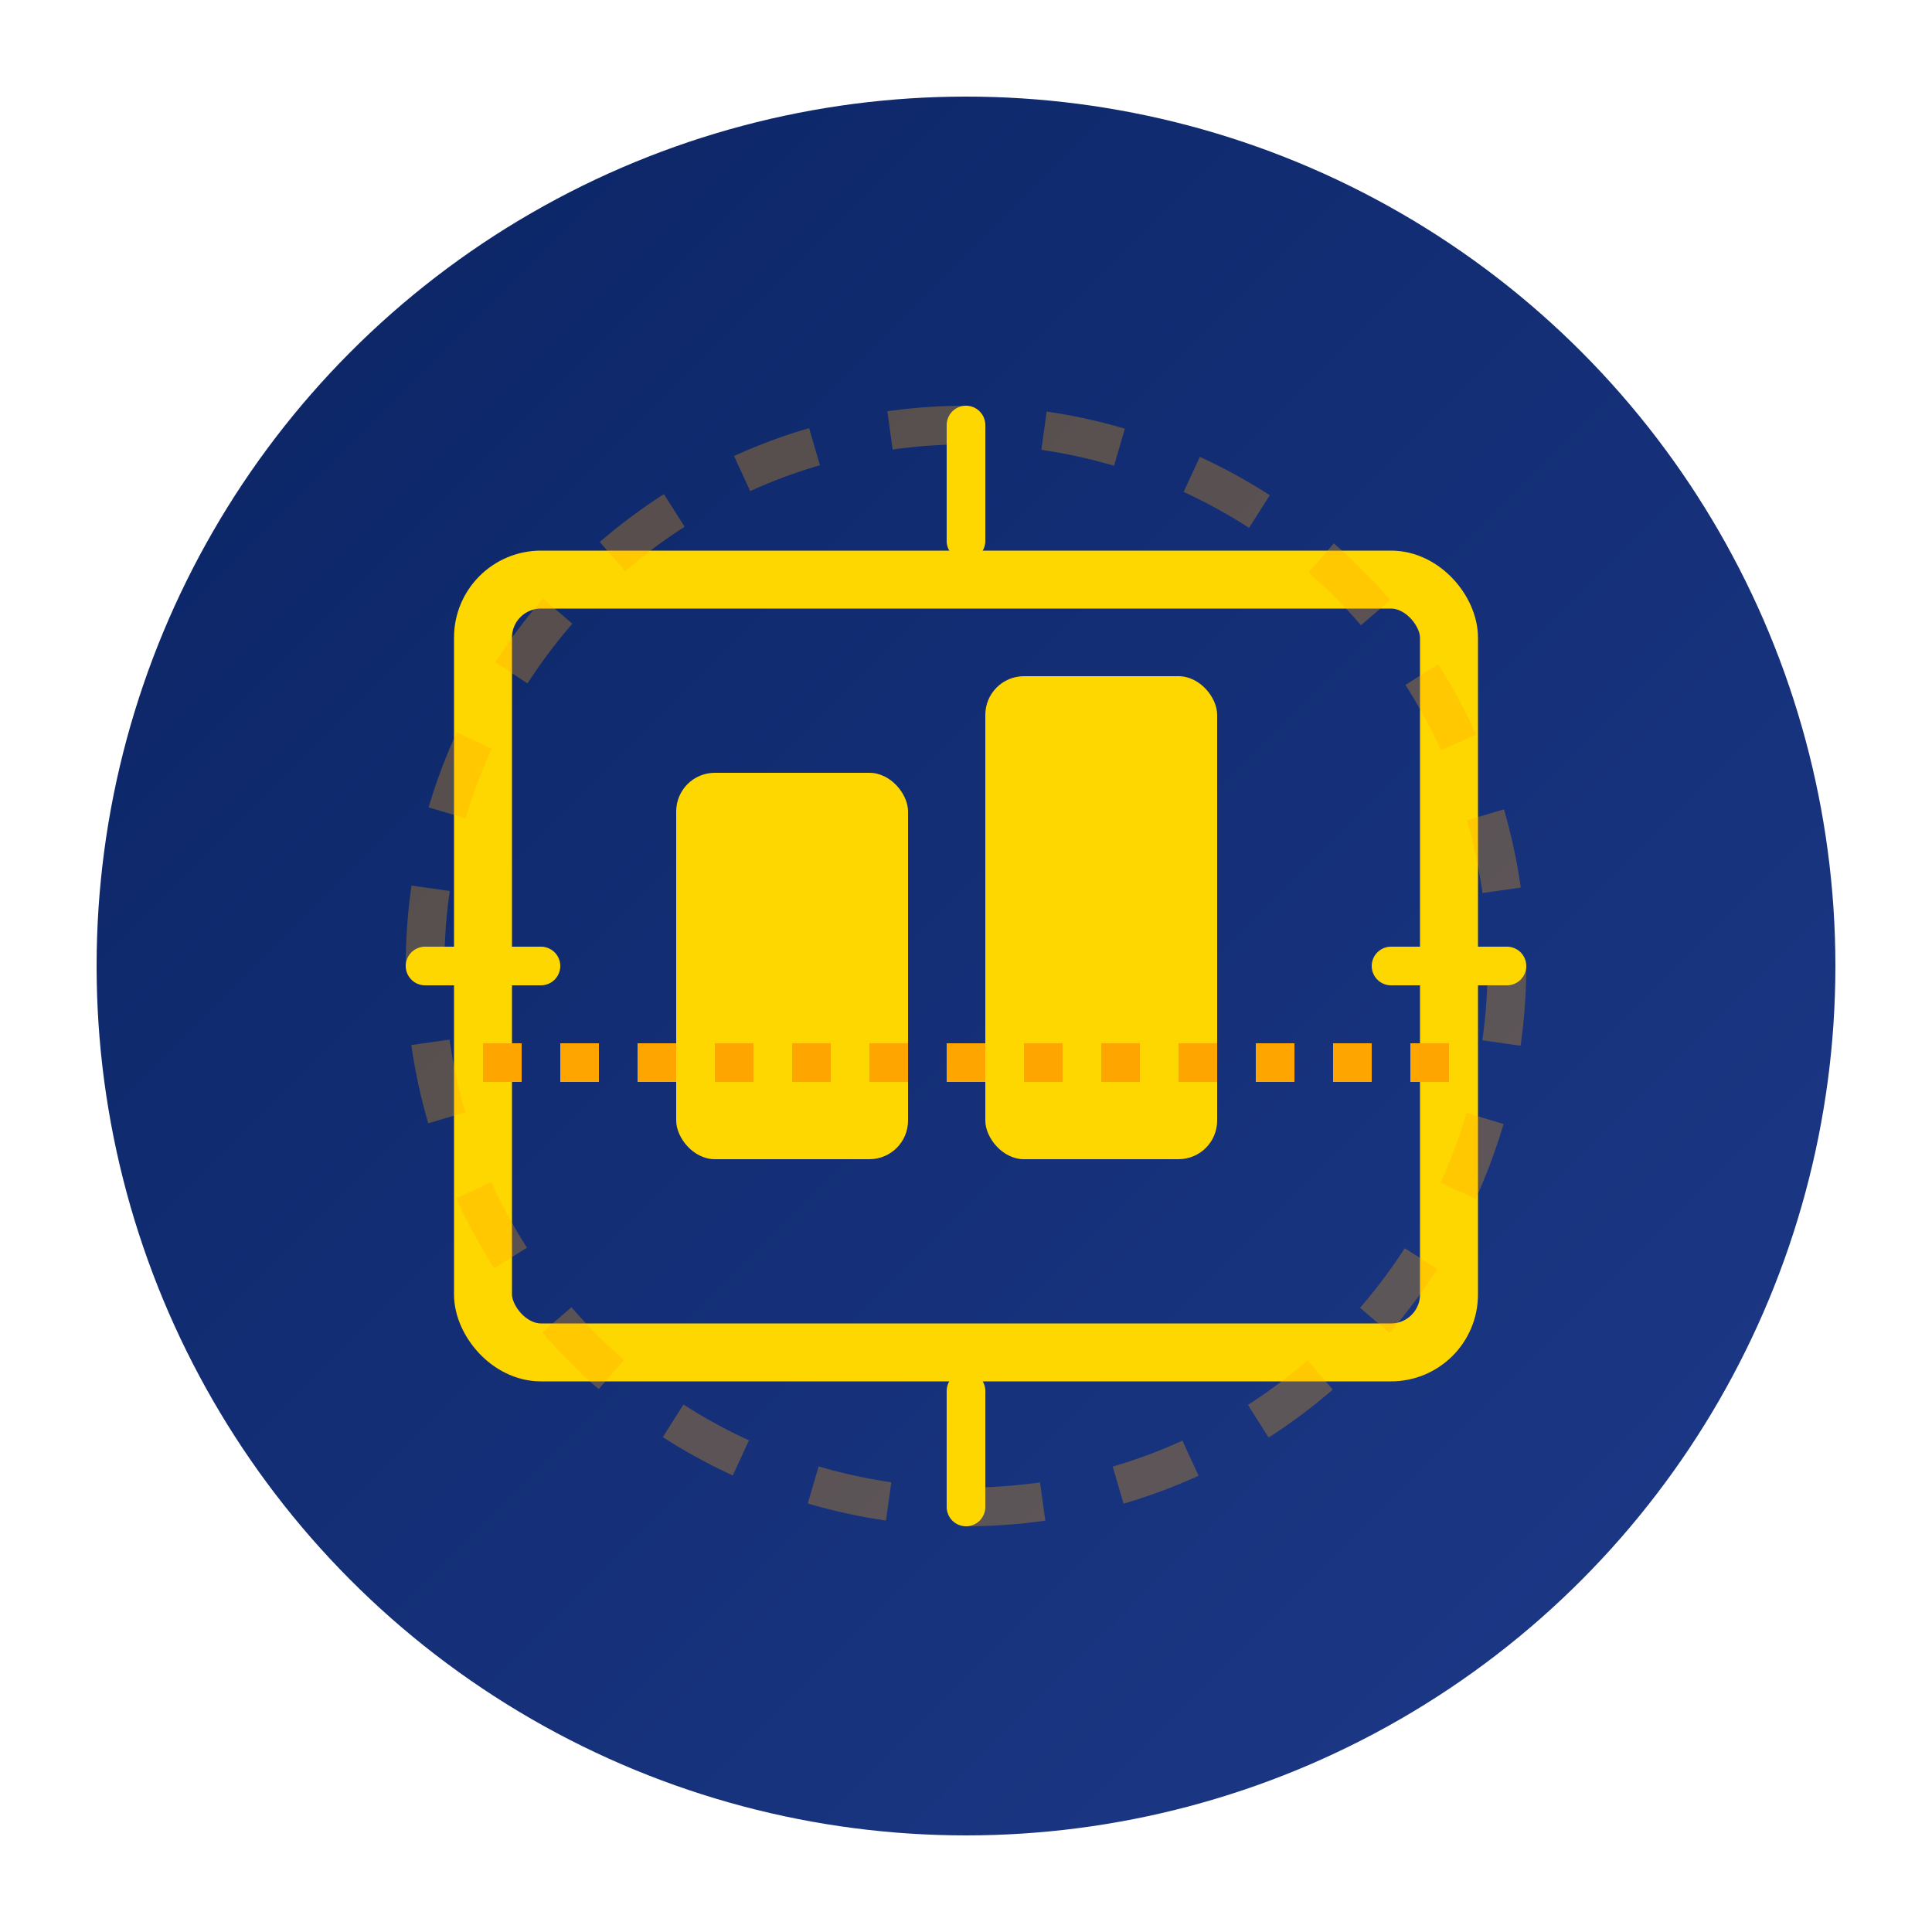
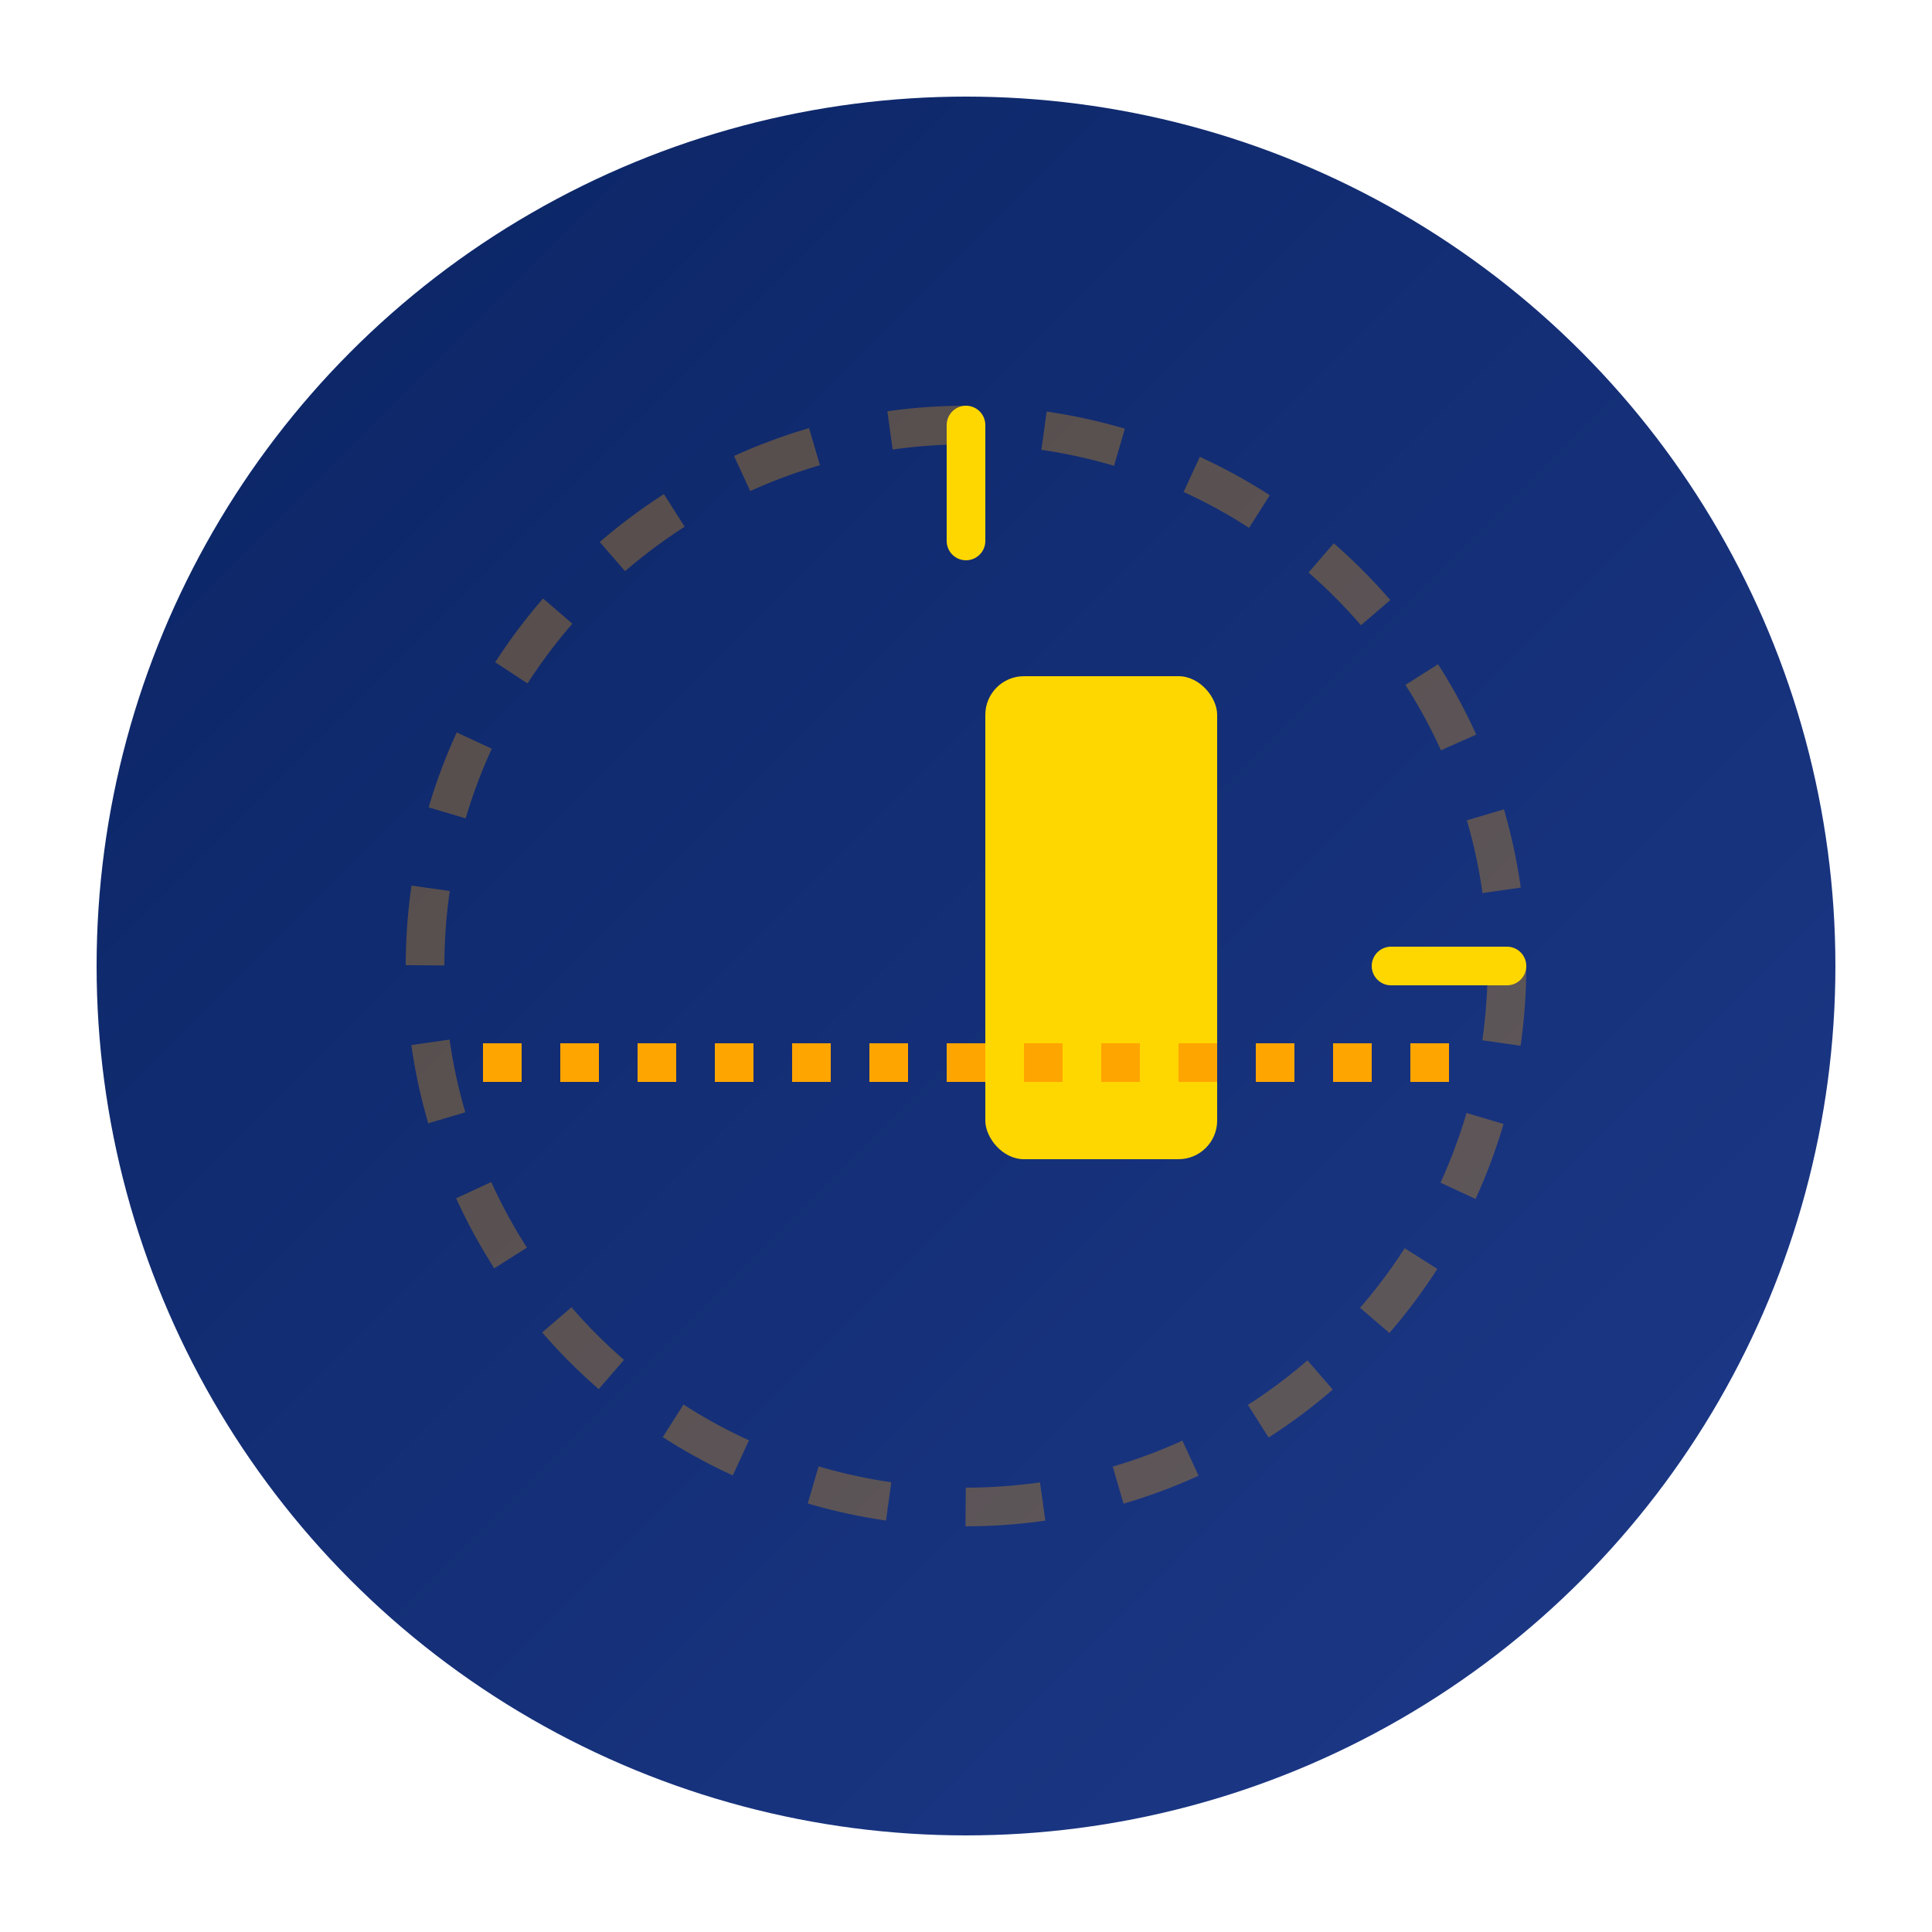
<svg xmlns="http://www.w3.org/2000/svg" viewBox="0 0 100 100">
  <defs>
    <linearGradient id="grad-asset" x1="0%" y1="0%" x2="100%" y2="100%">
      <stop offset="0%" style="stop-color:#0A2463;stop-opacity:1" />
      <stop offset="100%" style="stop-color:#1E3A8A;stop-opacity:1" />
    </linearGradient>
  </defs>
  <circle cx="50" cy="50" r="45" fill="url(#grad-asset)" />
-   <rect x="25" y="30" width="50" height="40" rx="3" fill="none" stroke="#FFD700" stroke-width="3" />
-   <rect x="35" y="40" width="12" height="20" rx="2" fill="#FFD700" />
  <rect x="51" y="35" width="12" height="25" rx="2" fill="#FFD700" />
  <line x1="25" y1="55" x2="75" y2="55" stroke="#FFA500" stroke-width="2" stroke-dasharray="2,2" />
  <circle cx="50" cy="50" r="28" fill="none" stroke="#FFA500" stroke-width="2" opacity="0.3" stroke-dasharray="4,4" />
  <path d="M 50 22 L 50 28" stroke="#FFD700" stroke-width="2" stroke-linecap="round" />
-   <path d="M 50 72 L 50 78" stroke="#FFD700" stroke-width="2" stroke-linecap="round" />
-   <path d="M 22 50 L 28 50" stroke="#FFD700" stroke-width="2" stroke-linecap="round" />
  <path d="M 72 50 L 78 50" stroke="#FFD700" stroke-width="2" stroke-linecap="round" />
</svg>